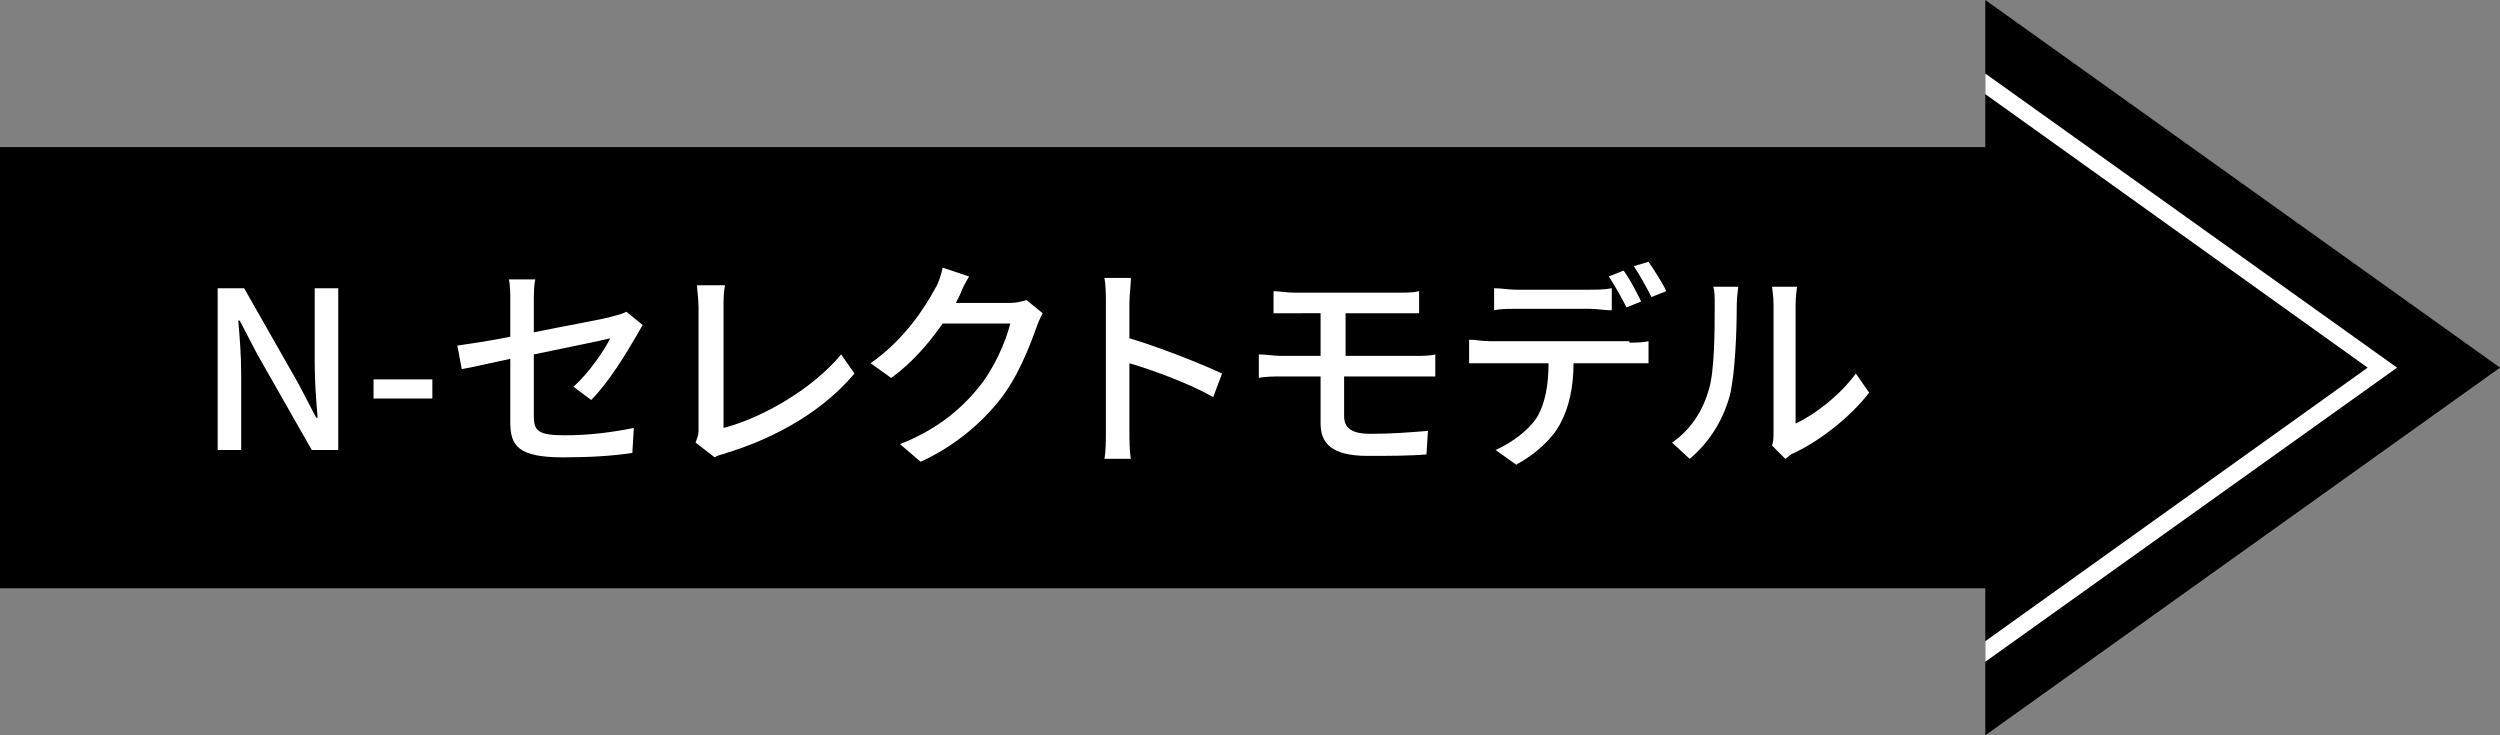
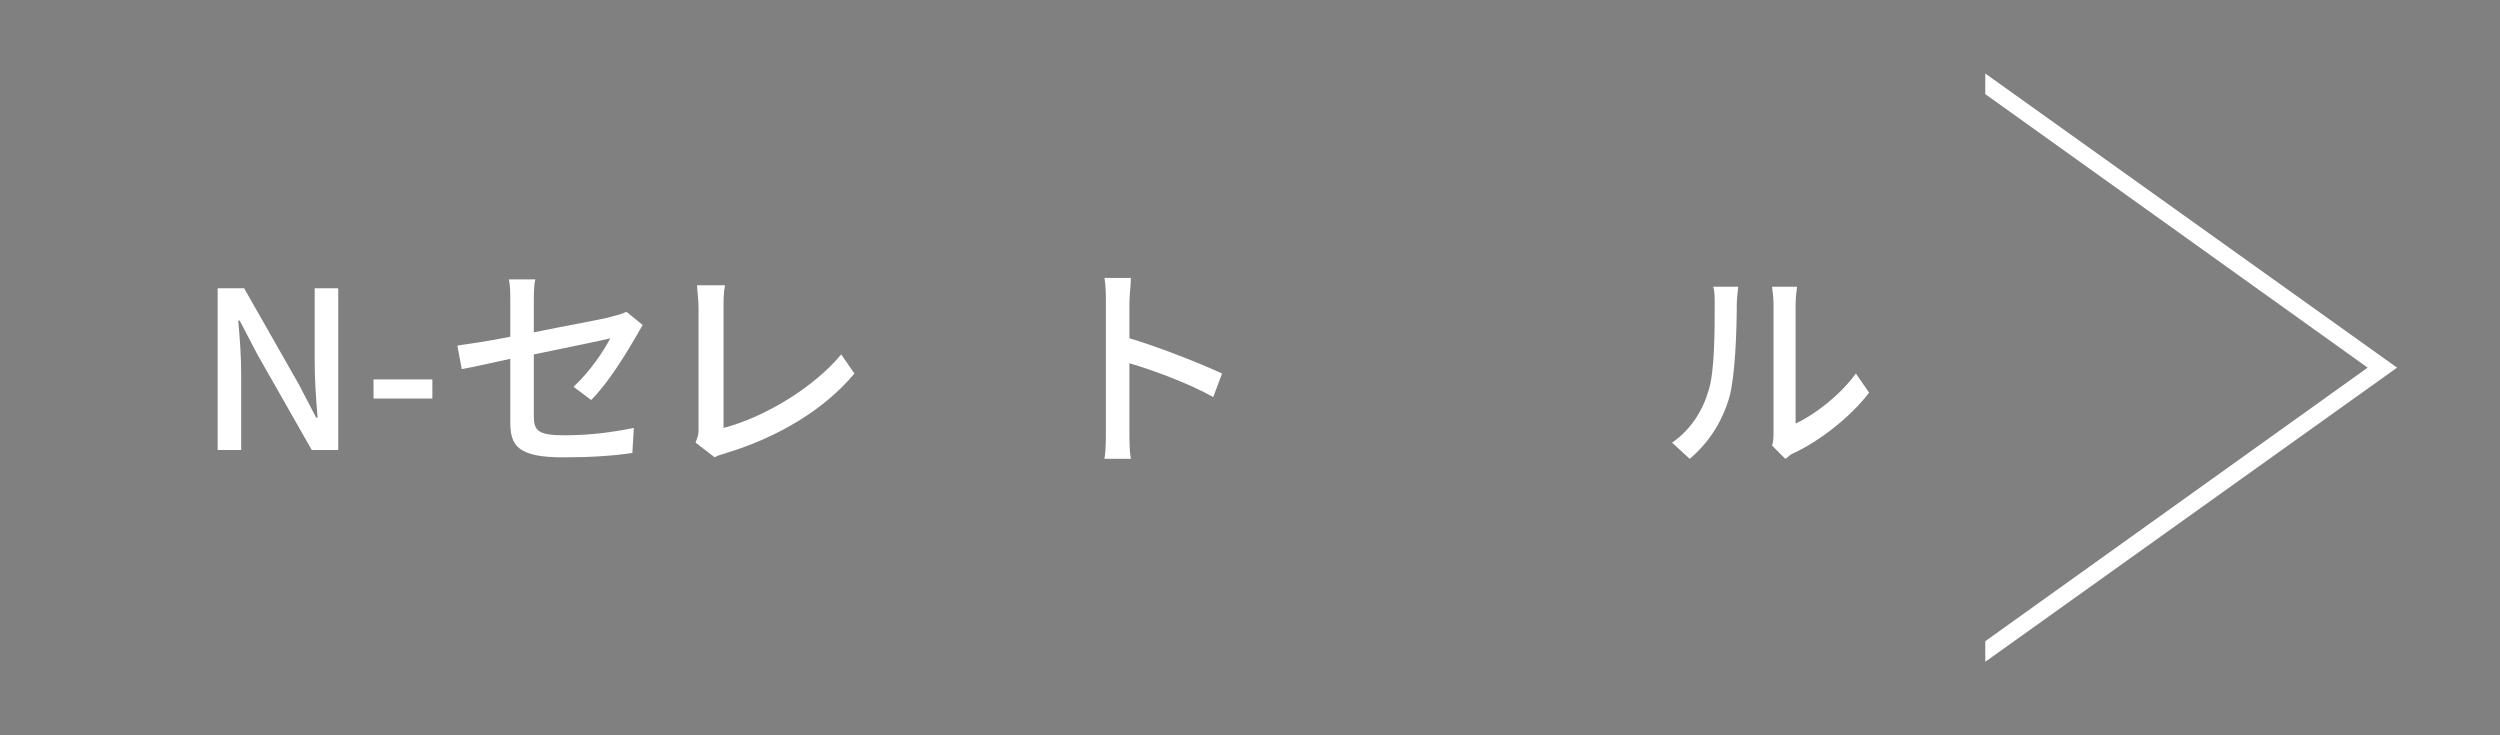
<svg xmlns="http://www.w3.org/2000/svg" version="1.1" id="レイヤー_1" x="0px" y="0px" viewBox="0 0 170 50" style="enable-background:new 0 0 170 50;" xml:space="preserve">
  <rect x="0" y="0" width="170" height="50" fill="#808080" stroke="none" />
  <style type="text/css">
	.st0{enable-background:new    ;}
	.st1{fill:#FFFFFF;}
</style>
-   <polygon points="170,25 135,0 135,10 0,10 0,40 135,40 135,50 " />
  <g class="st0">
    <path class="st1" d="M14.8,19.6h1.8l3.7,6.5l1.2,2.3h0.1c-0.1-1.1-0.2-2.5-0.2-3.7v-5.1h1.6v11h-1.8l-3.7-6.5l-1.2-2.3h-0.1   c0.1,1.1,0.2,2.4,0.2,3.6v5.2h-1.6V19.6z" />
    <path class="st1" d="M25.4,25.8h4v1.3h-4V25.8z" />
    <path class="st1" d="M39,26.3c1.1-1,2.1-2.5,2.5-3.3c-0.3,0.1-2.8,0.6-5.2,1.1v4.2c0,1,0.3,1.3,2.1,1.3c1.7,0,3.2-0.2,4.7-0.5   L43,30.8c-1.3,0.2-2.9,0.3-4.7,0.3c-3.1,0-3.6-0.8-3.6-2.4v-4.3c-1.4,0.3-2.7,0.6-3.3,0.7l-0.3-1.6c0.7-0.1,2.1-0.3,3.6-0.6v-2.4   c0-0.5,0-1.1-0.1-1.5h1.8c-0.1,0.4-0.1,1.1-0.1,1.5v2.1c2.4-0.5,4.8-0.9,5.4-1.1c0.4-0.1,0.7-0.2,0.9-0.3l1.1,0.9   c-0.1,0.2-0.3,0.5-0.4,0.7c-0.7,1.2-1.9,3.2-3.1,4.4L39,26.3z" />
    <path class="st1" d="M47.3,30.1c0.1-0.3,0.2-0.5,0.2-0.8v-8.4c0-0.5-0.1-1.2-0.1-1.5h1.9c-0.1,0.5-0.1,1-0.1,1.5v8.2   c2.7-0.7,6.1-2.7,8-5l0.9,1.3c-2,2.4-5.1,4.3-8.7,5.4c-0.2,0.1-0.5,0.1-0.8,0.3L47.3,30.1z" />
-     <path class="st1" d="M70.9,21.3c-0.1,0.2-0.3,0.6-0.4,0.9c-0.5,1.4-1.3,3.5-2.6,5.1c-1.3,1.6-3.1,3.1-5.3,4.1l-1.4-1.2   c2.3-0.9,4-2.2,5.3-3.8c1.1-1.3,1.9-3.2,2.2-4.4h-4.6c-0.9,1.3-2.1,2.7-3.5,3.7l-1.4-1c2.3-1.6,3.7-3.8,4.4-5.1   c0.2-0.3,0.4-0.9,0.5-1.4l1.8,0.6c-0.3,0.5-0.5,0.9-0.6,1.2c-0.1,0.2-0.2,0.4-0.3,0.6h3.7c0.4,0,0.8-0.1,1.1-0.2L70.9,21.3z" />
    <path class="st1" d="M82.5,27c-1.6-0.9-4-1.8-5.7-2.3v4.6c0,0.5,0,1.4,0.1,1.9h-1.8c0.1-0.5,0.1-1.3,0.1-1.9v-8.7   c0-0.5,0-1.2-0.1-1.7h1.8c0,0.5-0.1,1.2-0.1,1.7V23c2,0.6,4.8,1.7,6.3,2.4L82.5,27z" />
-     <path class="st1" d="M91.4,28.3c0,0.8,0.5,1.2,1.8,1.2c1.4,0,2.7-0.1,3.9-0.2L97,30.9C95.9,31,94.4,31,93,31   c-2.5,0-3.2-0.9-3.2-2.2v-3.2h-2.7c-0.4,0-1.1,0-1.5,0.1v-1.6c0.4,0,1.1,0.1,1.5,0.1h2.7v-2.9H88c-0.5,0-1,0-1.4,0v-1.5   c0.4,0,0.9,0.1,1.4,0.1h7.2c0.5,0,0.9,0,1.3-0.1v1.5c-0.4,0-0.8,0-1.3,0h-3.7v2.9h4.8c0.3,0,1,0,1.3-0.1l0,1.5c-0.4,0-1,0-1.3,0   h-4.9V28.3z" />
-     <path class="st1" d="M110.8,23.3c0.3,0,0.9,0,1.3-0.1v1.5c-0.3,0-0.9,0-1.3,0H107c0,1.6-0.3,3-0.9,4.1c-0.5,1-1.7,2.1-3,2.8l-1.4-1   c1.1-0.5,2.2-1.3,2.8-2.2c0.6-1,0.8-2.3,0.8-3.7h-4c-0.4,0-1,0-1.4,0v-1.6c0.4,0,0.9,0.1,1.4,0.1H110.8z M103.1,21   c-0.5,0-1.1,0-1.5,0.1v-1.5c0.5,0,1,0.1,1.5,0.1h5c0.5,0,1,0,1.5-0.1v1.5c-0.5,0-1-0.1-1.5-0.1H103.1z M110.6,20.9   c-0.3-0.6-0.8-1.5-1.2-2.1l1-0.4c0.4,0.5,0.9,1.5,1.2,2.1L110.6,20.9z M112.1,17.8c0.4,0.6,1,1.5,1.2,2l-1,0.4   c-0.3-0.6-0.8-1.5-1.2-2.1L112.1,17.8z" />
    <path class="st1" d="M113.7,30.1c1.3-0.9,2.1-2.2,2.5-3.6c0.4-1.3,0.4-4.1,0.4-5.8c0-0.5,0-0.9-0.1-1.2h1.7c0,0.1-0.1,0.7-0.1,1.2   c0,1.7-0.1,4.8-0.5,6.3c-0.5,1.7-1.4,3.1-2.7,4.2L113.7,30.1z M120.5,30.3c0.1-0.3,0.1-0.6,0.1-0.9v-8.7c0-0.6-0.1-1.1-0.1-1.2h1.7   c0,0.1-0.1,0.6-0.1,1.2v8.1c1.3-0.6,3-1.9,4.1-3.4l0.9,1.3c-1.3,1.7-3.4,3.3-5.1,4.1c-0.3,0.1-0.4,0.3-0.6,0.4L120.5,30.3z" />
  </g>
  <path id="パス_78" class="st1" d="M135,45l28-20L135,5v1.4L161,25l-26,18.6L135,45z" />
</svg>